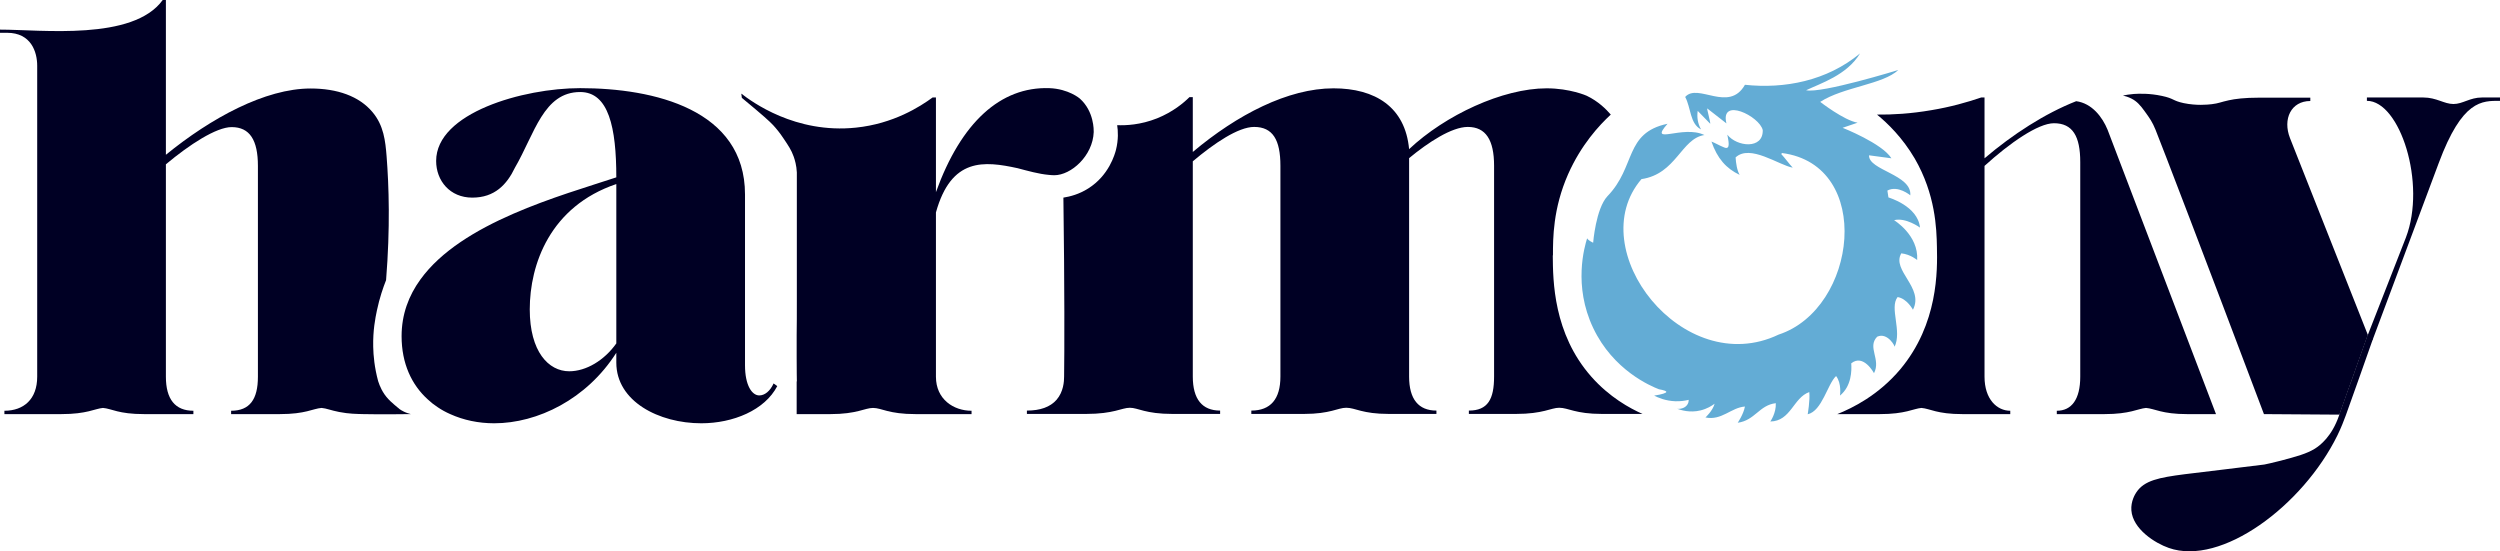
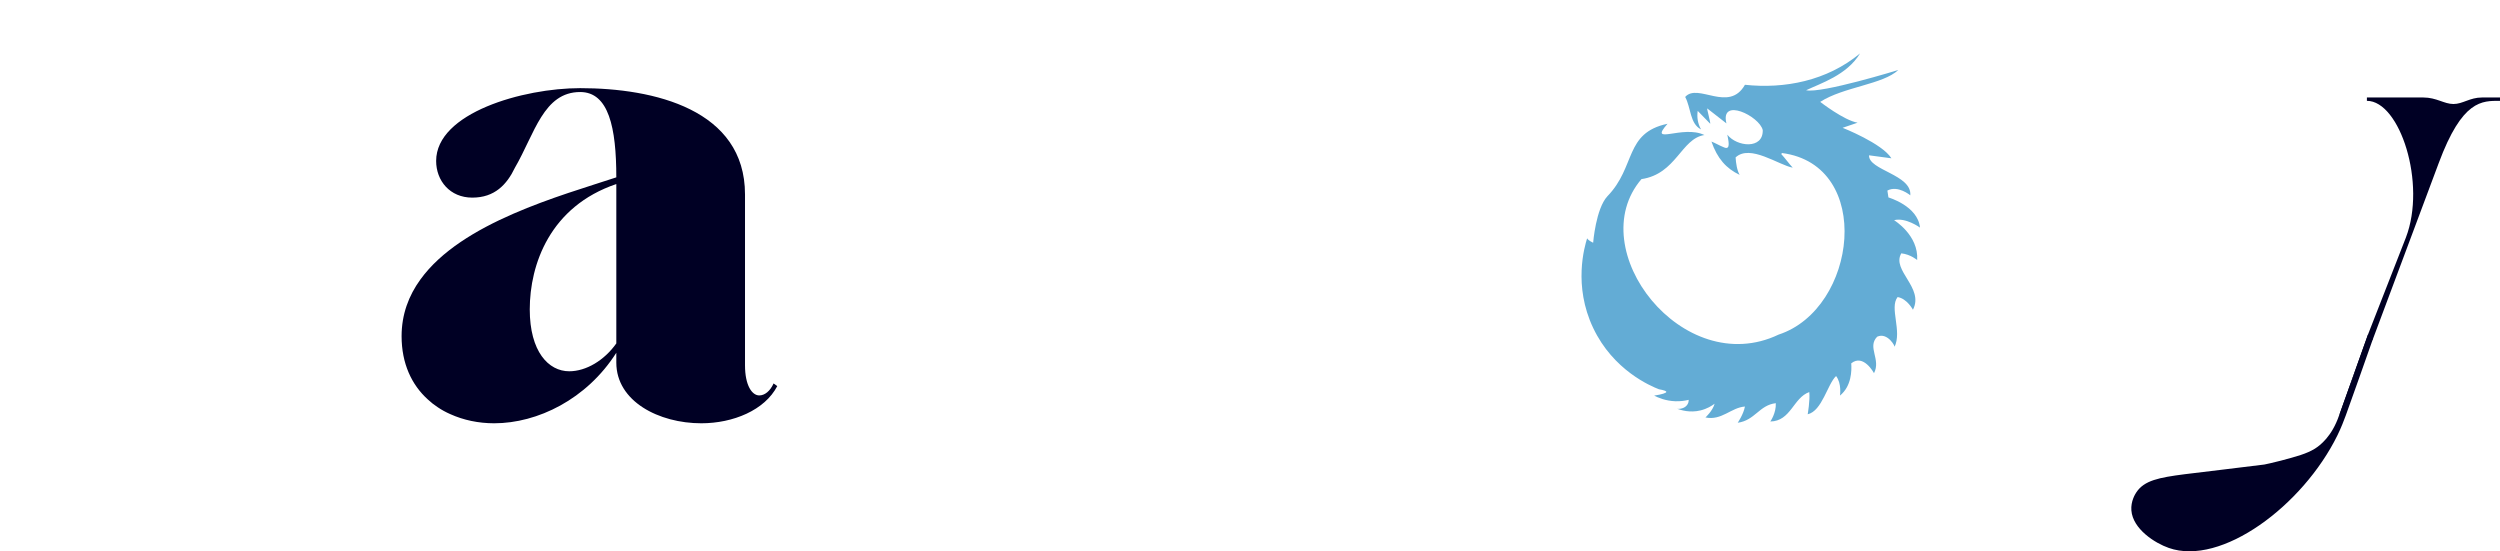
<svg xmlns="http://www.w3.org/2000/svg" id="Camada_2" data-name="Camada 2" viewBox="0 0 141.81 31.27">
  <defs>
    <style>
      .cls-1 {
        fill: #000024;
      }

      .cls-1, .cls-2 {
        stroke-width: 0px;
      }

      .cls-2 {
        fill: #63acd5;
        fill-rule: evenodd;
      }
    </style>
  </defs>
  <g id="Layer_1" data-name="Layer 1">
    <g>
-       <path class="cls-1" d="M22.65,23.19c-.07-.05-.17-.14-.29-.24-.03-.02-.06-.06-.11-.1-.07-.06-.15-.13-.22-.21-.33-.35-.49-.74-.58-1.02-.21-.78-.27-1.45-.28-1.95-.02-.93.12-1.63.21-2.06.15-.71.35-1.29.52-1.72.24-2.98.16-5.35.03-7.02-.07-.87-.16-1.75-.8-2.51-.76-.91-2.01-1.34-3.51-1.34-2.58,0-5.66,1.68-8.21,3.76V0h-.18C7.55,2.33,2.36,1.68,0,1.68v.18h.4c1.37,0,1.71,1.09,1.71,1.87v17.64c0,1.28-.77,1.93-1.86,1.93v.19h3.23c1.46,0,1.9-.31,2.36-.35.5.04.87.35,2.33.35h2.8v-.19c-1.03,0-1.56-.65-1.56-1.93v-12.05c1.34-1.12,2.86-2.11,3.73-2.11,1.03,0,1.49.74,1.49,2.2v11.96c0,1.28-.46,1.93-1.52,1.93v.19h2.77c1.46,0,1.86-.31,2.36-.35.27.02.53.14,1,.23.56.11,1,.11,1.36.12,1.03.02,1.99.01,2.7,0-.11-.03-.25-.07-.39-.14-.1-.05-.19-.1-.27-.16Z" />
      <path class="cls-1" d="M43.88,21.75c-.19.43-.5.68-.81.68-.41,0-.81-.56-.81-1.71v-9.69c0-4.82-5.16-6.03-9.35-6.03-3.23,0-8.17,1.4-8.17,4.13,0,1.12.78,2.08,2.05,2.08s1.96-.74,2.42-1.7c1.12-1.93,1.62-4.29,3.7-4.29,1.62,0,2.05,2.02,2.05,4.84-3.14,1.04-8.77,2.55-11.11,5.79-.67.92-1.07,1.99-1.07,3.22,0,1.55.57,2.76,1.49,3.59.17.16.36.31.56.44.22.15.46.28.71.39.75.34,1.6.52,2.49.52,2.46,0,5.25-1.36,6.93-4v.56c0,2.2,2.42,3.44,4.82,3.44,1.8,0,3.6-.74,4.31-2.11l-.21-.15ZM34.96,19.48c-.68.96-1.71,1.58-2.67,1.58-1.18,0-2.24-1.12-2.24-3.51,0-2.55,1.15-5.84,4.91-7.11v9.04Z" />
-       <path class="cls-1" d="M62.04,7.49c-.05,1.35-1.28,2.45-2.24,2.45-.1,0-.2-.01-.31-.02-.57-.05-1.2-.23-1.77-.38-1.89-.41-3.76-.62-4.63,2.51v9.32c0,1.28,1,1.93,2.02,1.93v.19h-3.17c-1.55,0-1.92-.35-2.42-.35-.47,0-.9.35-2.42.35h-1.91v-1.82c.02-.06.01-.11.01-.11,0-.04-.01-.51-.01-1.29v-1.26c.01-.57.01-1.21.01-1.91v-7.32c-.02-.4-.11-.7-.18-.9-.13-.37-.31-.63-.55-.99-.09-.14-.25-.37-.48-.64-.16-.19-.35-.39-1.12-1.04-.2-.17-.47-.4-.79-.66l-.03-.24c.58.45,3.06,2.29,6.5,1.93,2.13-.22,3.64-1.19,4.35-1.71h.19v5.37c1.43-3.97,3.67-5.99,6.43-5.9,1.1.04,1.73.59,1.73.59.82.73.79,1.81.79,1.9Z" />
-       <path class="cls-1" d="M88.09,14.48c0-.96,0-2.65.86-4.6.74-1.67,1.76-2.77,2.42-3.38-.26-.3-.7-.75-1.37-1.07,0,0-.94-.42-2.27-.42-2.49,0-5.75,1.52-7.8,3.45-.22-2.39-1.92-3.45-4.29-3.45-2.57,0-5.46,1.49-7.98,3.61v-3.11h-.19c-.33.33-.94.84-1.83,1.2-.95.38-1.79.41-2.27.39.05.31.08.82-.07,1.41-.06.22-.38,1.43-1.57,2.18-.52.33-1.03.46-1.41.52.07,5.07.06,8.82.04,10.15,0,.27-.03.86-.43,1.32-.36.41-.93.61-1.68.61v.19h3.35c1.59,0,2.02-.35,2.49-.35s.87.35,2.42.35h2.7v-.19c-1.02,0-1.55-.65-1.55-1.93v-12.21c1.21-1.02,2.58-1.95,3.48-1.95,1.06,0,1.49.74,1.49,2.2v11.96c0,1.28-.56,1.93-1.65,1.93v.19h2.99c1.49,0,1.92-.35,2.39-.35.53,0,.9.35,2.42.35h2.7v-.19c-1.02,0-1.55-.65-1.55-1.93v-12.39c1.09-.9,2.42-1.77,3.33-1.77,1.02,0,1.49.74,1.49,2.2v11.96c0,1.28-.35,1.93-1.43,1.93v.19h2.67c1.55,0,1.99-.35,2.45-.35.53,0,.91.35,2.43.35h2.63-.33c-.72-.32-1.88-.95-2.91-2.12-2.15-2.44-2.17-5.44-2.18-6.87Z" />
-       <path class="cls-1" d="M119.55,7.36c-.29-.71-.88-1.5-1.78-1.62-1.78.7-3.6,1.88-5.2,3.24v-3.45h-.19c-.79.27-1.74.54-2.83.72-1.16.2-2.2.26-3.08.25.6.49,1.44,1.3,2.14,2.49,1.18,2.04,1.24,3.97,1.26,5.02.03,1.32.08,4.36-2.08,6.94-1.24,1.47-2.7,2.19-3.57,2.54h2.41c1.46,0,1.9-.31,2.36-.35.5.04.87.35,2.33.35h2.71v-.19c-.75,0-1.46-.65-1.46-1.93v-11.96c1.43-1.3,3.04-2.42,3.94-2.42,1.06,0,1.49.74,1.49,2.2v12.18c0,1.28-.49,1.93-1.33,1.93v.19h2.7c1.46,0,1.9-.31,2.36-.35.5.04.9.35,2.33.35h1.64l-6.15-16.13Z" />
      <g>
        <path class="cls-1" d="M140.79,5.53c-.69,0-1.09.37-1.62.37s-.96-.37-1.71-.37h-3.2v.19c1.87,0,3.39,4.69,2.21,7.76l-2.15,5.5c-.54,1.51-1.08,3.03-1.62,4.54h.29c.07-.59.21-1.36.53-2.22.33-.88.74-1.57,1.08-2.07,0-.01.01-.01.01-.02l3.72-9.95c1.34-3.61,2.46-3.54,3.48-3.54v-.19h-1.02Z" />
-         <path class="cls-1" d="M134.32,18.98c-.54,1.51-1.08,3.03-1.62,4.54-1.42-.01-2.86-.02-4.28-.03-3.35-8.88-5.83-15.34-6.15-16.13-.18-.44-.32-.64-.61-1.04-.25-.35-.45-.57-.74-.72-.19-.1-.37-.15-.5-.18.15-.03.36-.07.62-.09.31-.02.89-.04,1.59.11.71.15.59.27,1.24.41.73.15,1.33.09,1.59.06.41-.05.5-.12.96-.22.36-.08.88-.15,1.74-.15h2.89v.19c-1.09,0-1.58,1.02-1.15,2.11l4.41,11.15Z" />
        <path class="cls-1" d="M134.61,19.21s-.01.01-.01.02c-.51,1.45-1.02,2.9-1.54,4.34-.1.27-.25.67-.47,1.12-1.97,4.01-6.6,7.44-9.57,6.39-.78-.27-2.04-1.07-2.12-2.13-.04-.52.22-.93.28-1.02.45-.68,1.28-.84,2.74-1.03,1.26-.16,3.05-.36,4.52-.55.11-.02.47-.1.94-.22.9-.24,1.46-.39,1.93-.68.3-.19.96-.69,1.37-1.88.01-.02.01-.03.02-.05.54-1.51,1.08-3.03,1.62-4.54.1.08.19.15.29.23Z" />
      </g>
      <path class="cls-2" d="M90.04,13.54s.07.11.33.23c0,0,.15-1.93.81-2.64,1.63-1.68.95-3.59,3.41-4.11-1.12,1.27.86.04,2.09.64-1.32.2-1.59,2.21-3.57,2.5-3.41,3.98,2.36,11.41,7.78,8.82,4.46-1.46,5.42-9.62.19-10.3-.02.03-.02.03-.04.06.2.21.45.56.65.77-.79-.14-2.42-1.35-3.24-.58.02.32.08.74.23.99-.76-.36-1.27-.93-1.6-1.89.23.09.46.23.69.32.45.22.25-.45.21-.71.54.69,2.04.85,2.01-.26-.18-.79-2.43-1.89-2.06-.38-.34-.26-.75-.59-1.09-.85-.03,0,.2.83.17.87-.24-.24-.47-.48-.71-.73-.05.36,0,.72.19,1.05-.64-.32-.57-1.24-.9-1.84.72-.82,2.48.92,3.39-.69,2.24.24,4.65-.22,6.53-1.78-.75,1.24-2.25,1.7-3.06,2.09.89.19,5.23-1.15,5.23-1.15-.86.82-3.12.96-4.43,1.81,0,0,1.35,1.05,2.12,1.18l-.85.29s2.24.88,2.77,1.73l-1.27-.17c-.04.85,2.44,1.09,2.34,2.27,0,0-.7-.59-1.3-.27l.06.39s1.67.48,1.79,1.71c0,0-.81-.59-1.47-.42,0,0,1.4.85,1.31,2.26,0,0-.37-.32-.9-.38-.57.97,1.31,1.95.66,3.2,0,0-.33-.63-.87-.72-.48.61.27,1.93-.18,2.84.09.02-.38-.87-.98-.59-.58.6.23,1.28-.18,2.07,0-.01-.6-1.12-1.29-.56.03.41.02,1.29-.64,1.83,0,0,.11-.68-.22-1.11-.49.46-.79,1.98-1.61,2.17,0,0,.14-.8.09-1.26-.91.32-1.04,1.65-2.21,1.67,0,0,.34-.48.31-1.04-.94.11-1.18.98-2.16,1.11,0,0,.33-.48.41-.92-.79.06-1.32.81-2.24.62,0,0,.41-.37.52-.78-.16.12-.43.29-.8.38-.61.15-1.11-.02-1.32-.09.24.02.47-.07.58-.25.06-.09.07-.19.07-.26-.2.05-.46.09-.76.08-.55-.02-.97-.2-1.2-.32.46-.07.69-.15.69-.21,0-.05-.14-.1-.42-.15-.46-.18-2.59-1.07-3.73-3.48-1.14-2.4-.49-4.61-.34-5.09Z" />
    </g>
  </g>
</svg>